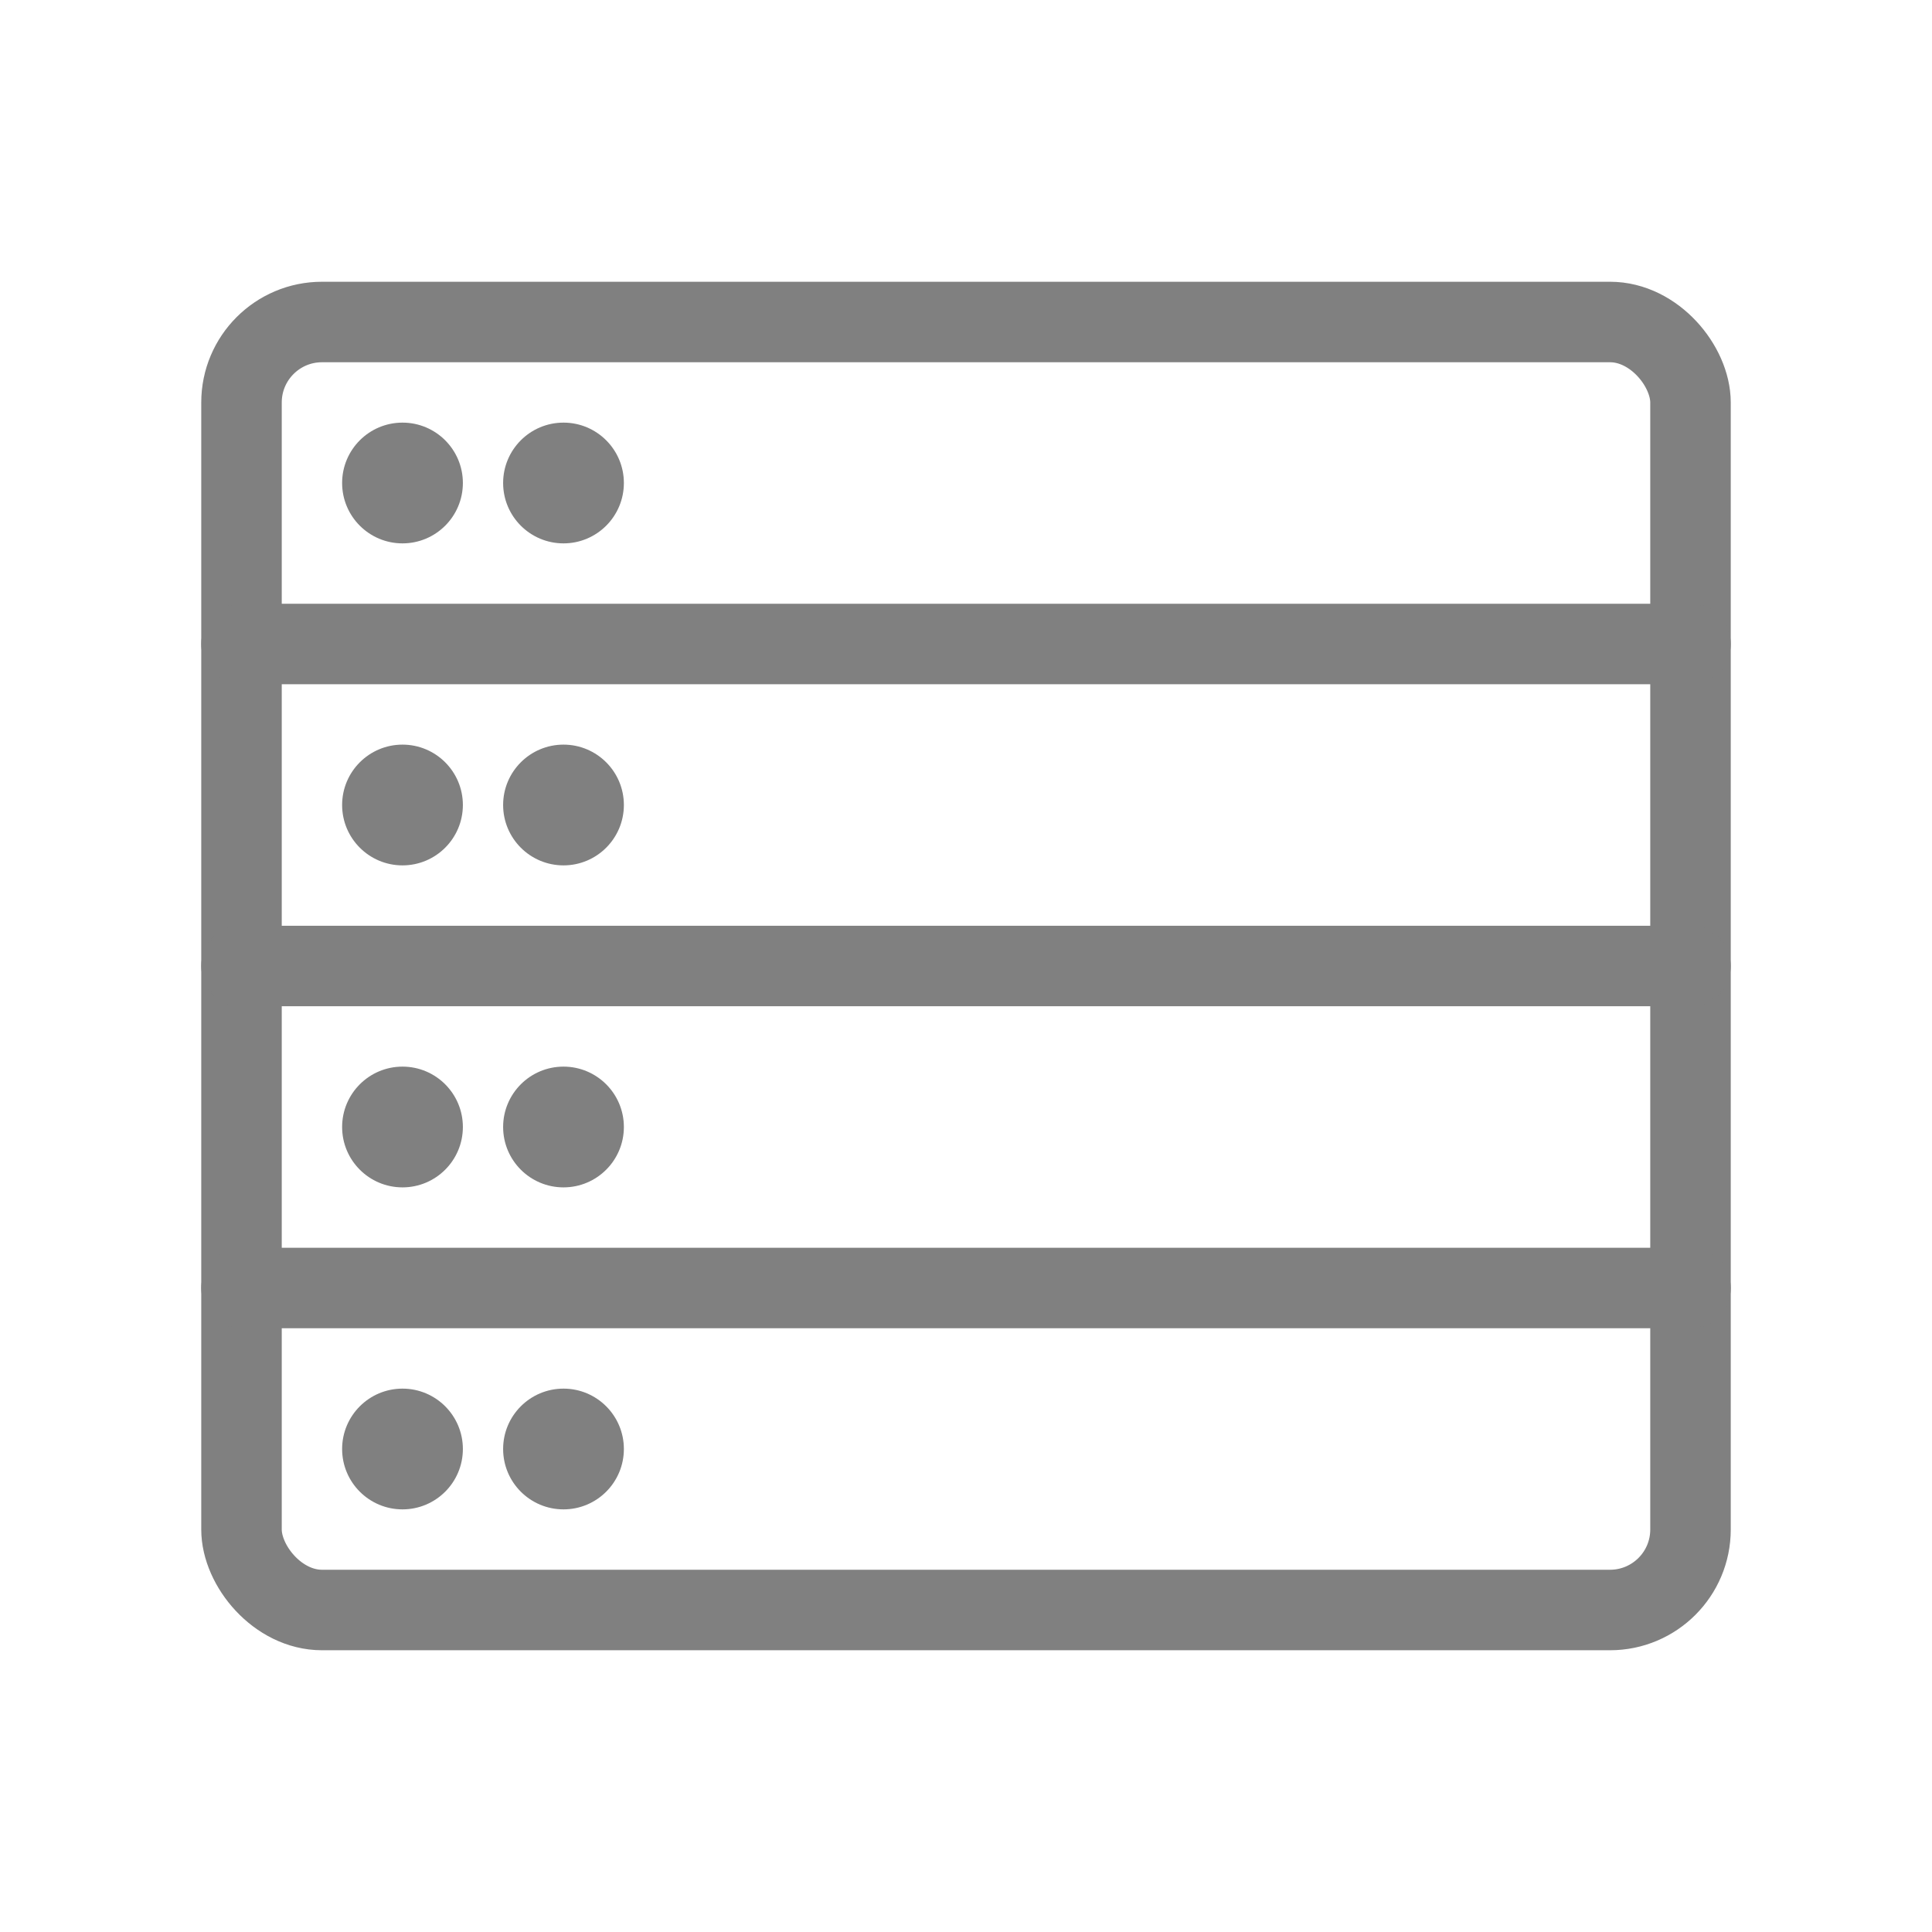
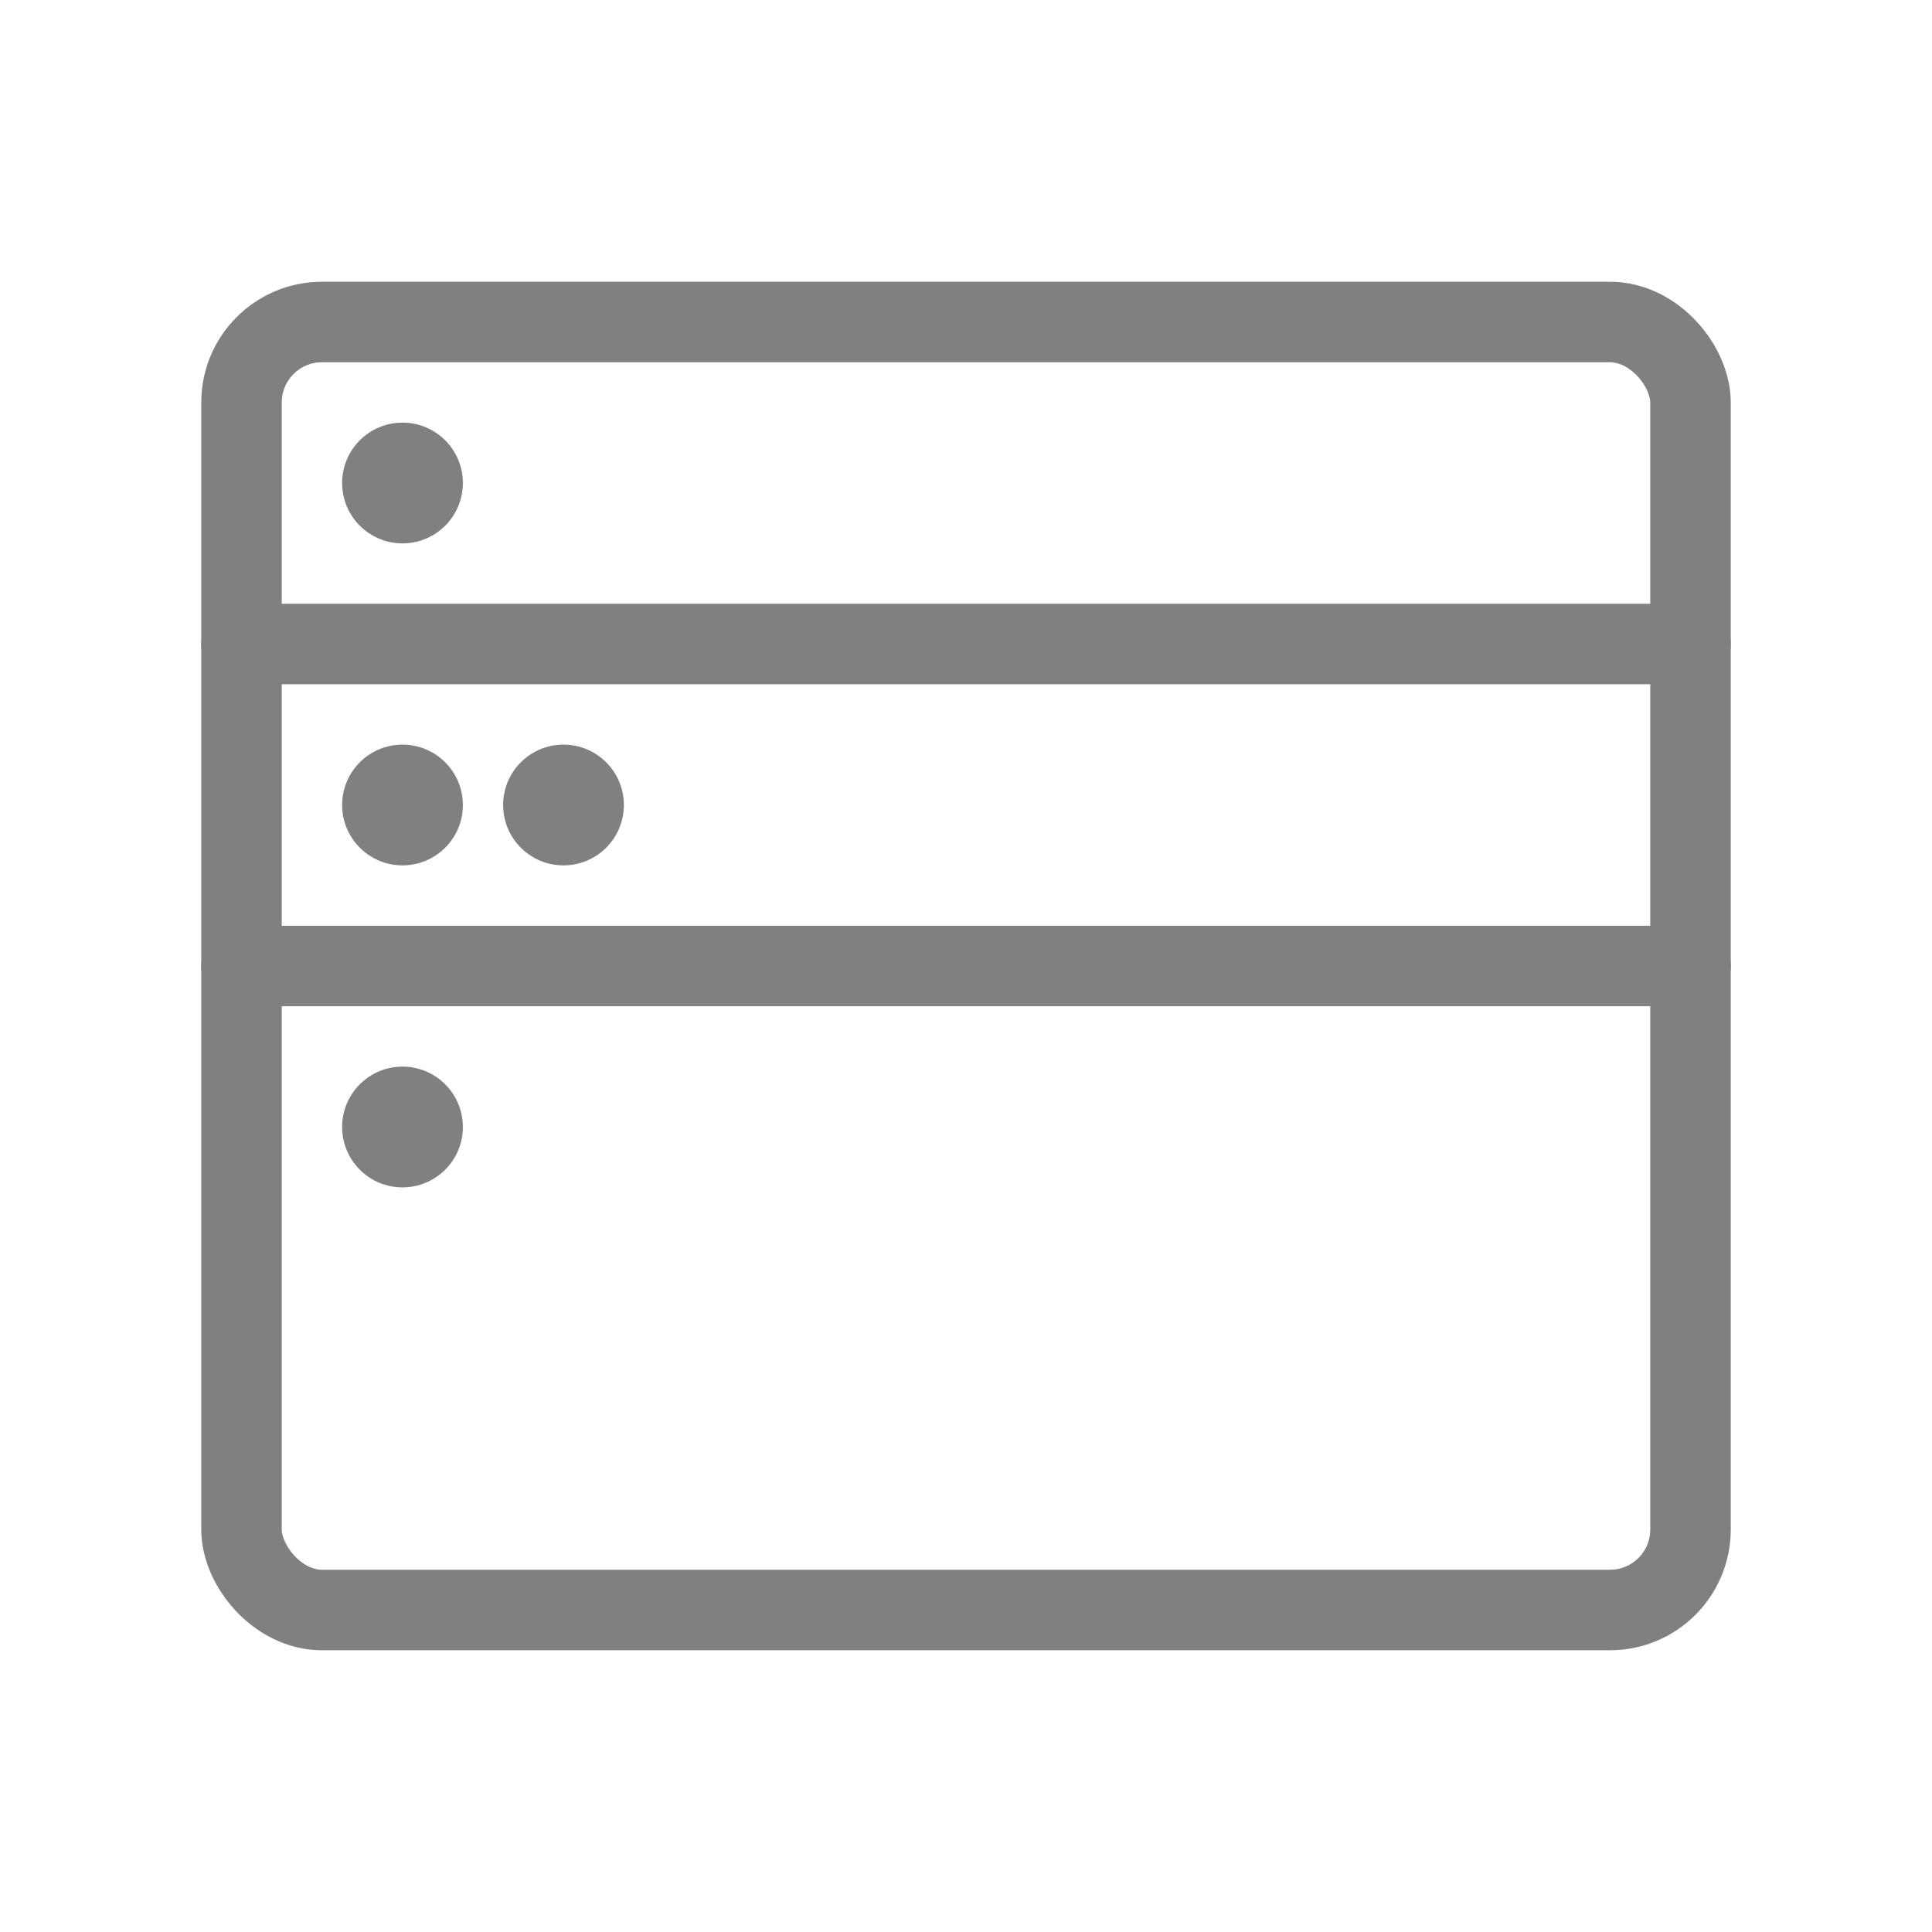
<svg xmlns="http://www.w3.org/2000/svg" viewBox="0 0 48 48">
  <rect x="6" y="8" width="36" height="32" rx="2" fill="none" stroke="gray" stroke-width="2" stroke-linecap="round" stroke-linejoin="round" />
  <line x1="6" y1="16" x2="42" y2="16" stroke="gray" stroke-width="2" stroke-linecap="round" />
  <line x1="6" y1="24" x2="42" y2="24" stroke="gray" stroke-width="2" stroke-linecap="round" />
-   <line x1="6" y1="32" x2="42" y2="32" stroke="gray" stroke-width="2" stroke-linecap="round" />
  <circle cx="10" cy="12" r="1.5" fill="gray" />
-   <circle cx="14" cy="12" r="1.5" fill="gray" />
  <circle cx="10" cy="20" r="1.5" fill="gray" />
  <circle cx="14" cy="20" r="1.5" fill="gray" />
  <circle cx="10" cy="28" r="1.5" fill="gray" />
-   <circle cx="14" cy="28" r="1.5" fill="gray" />
-   <circle cx="10" cy="36" r="1.5" fill="gray" />
-   <circle cx="14" cy="36" r="1.5" fill="gray" />
</svg>